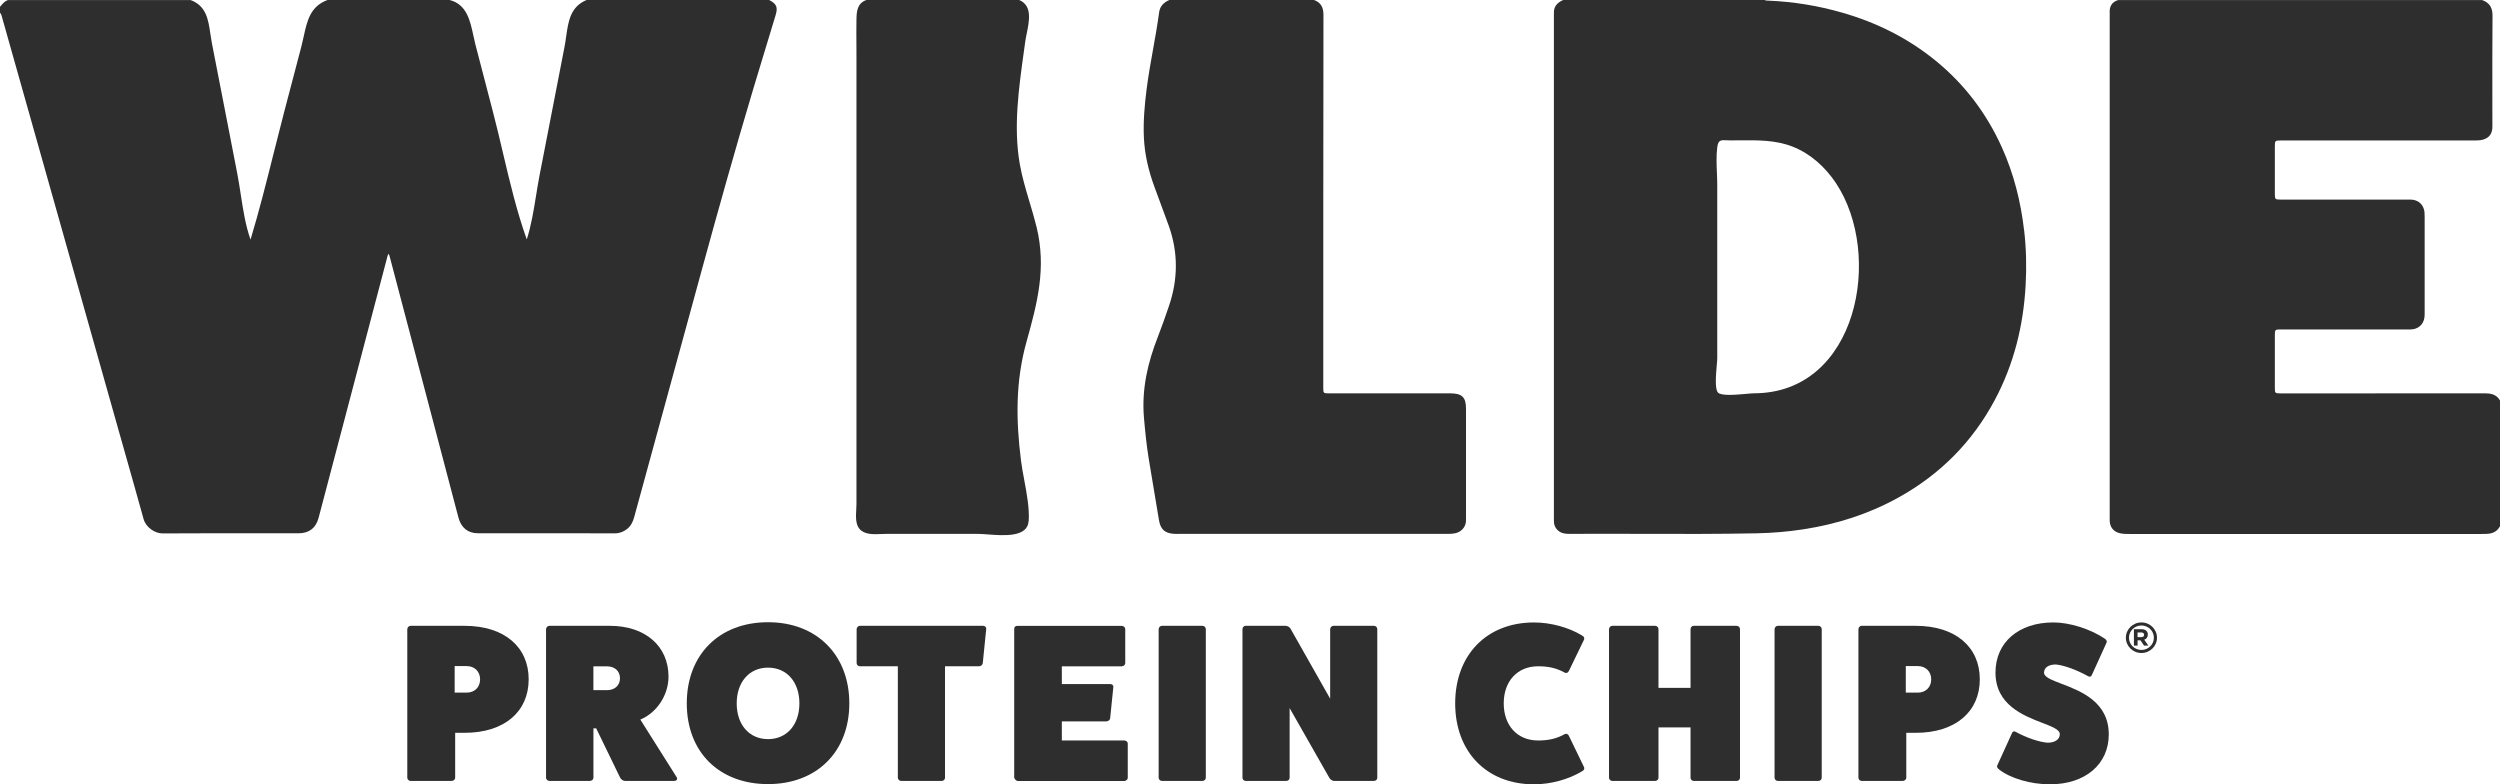
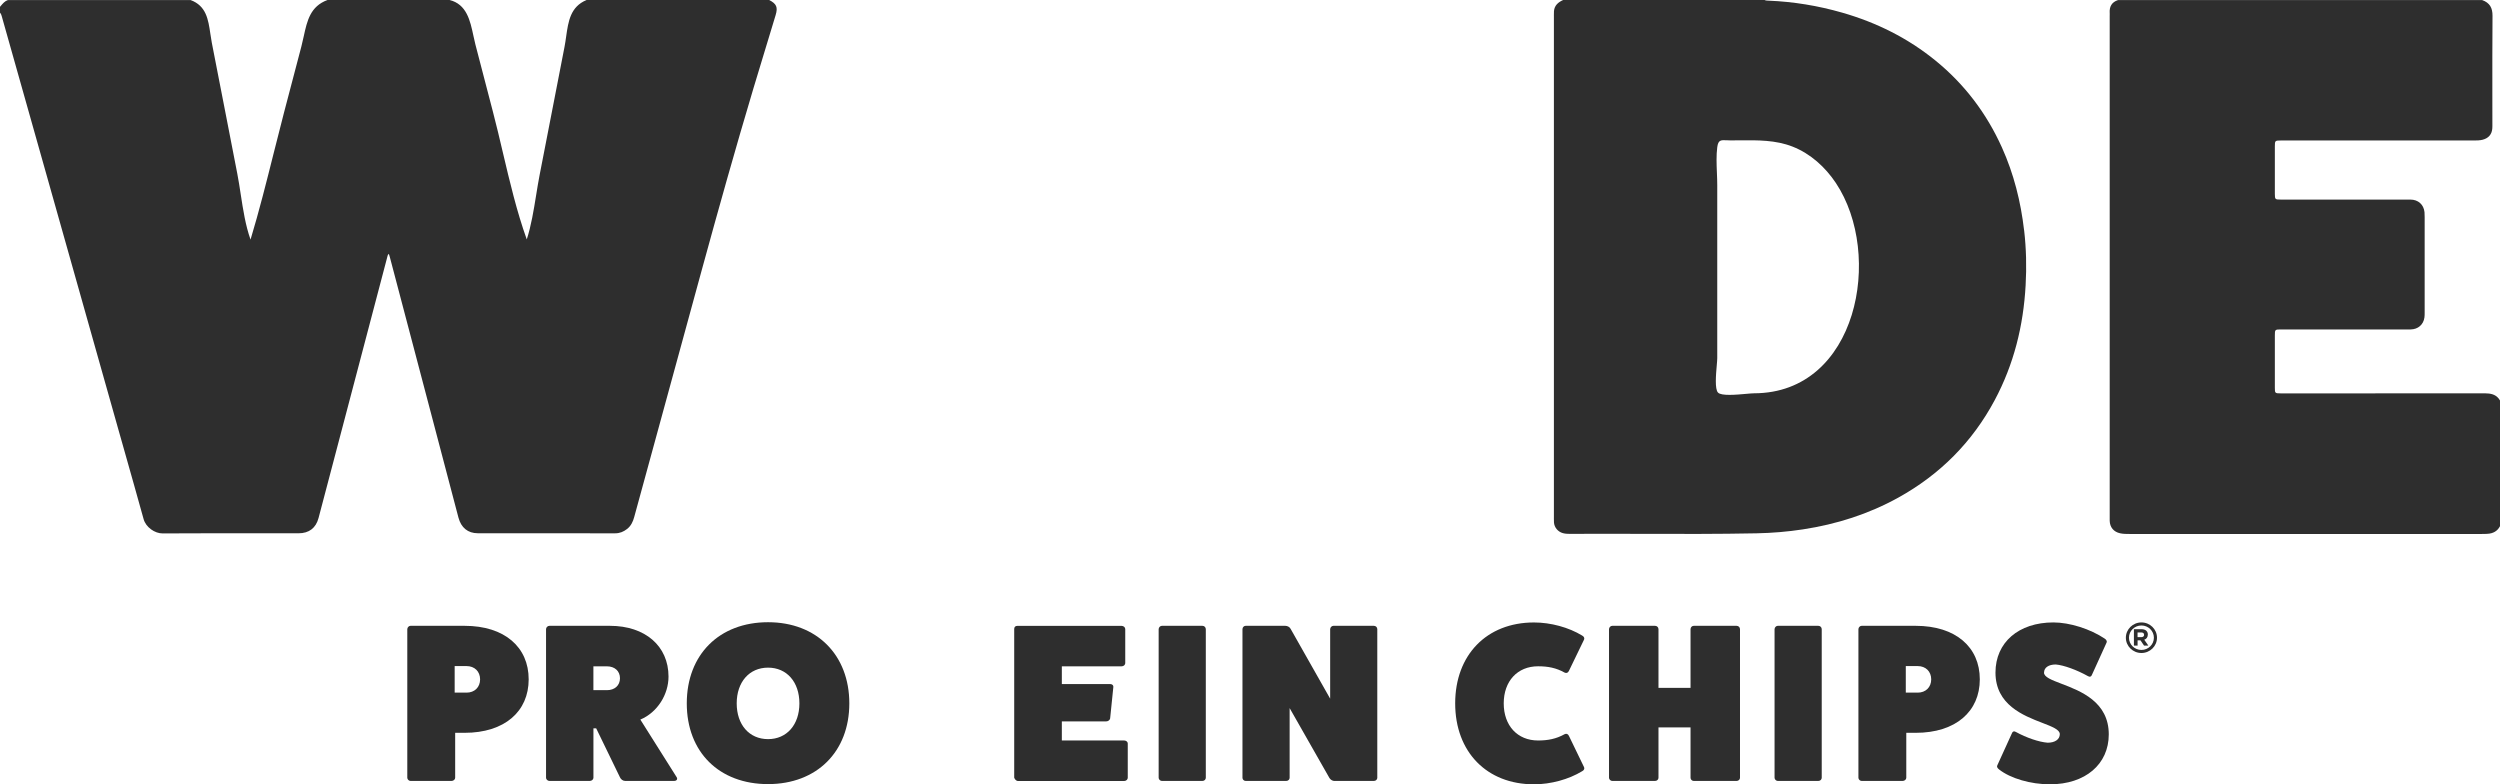
<svg xmlns="http://www.w3.org/2000/svg" fill="none" viewBox="0 0 204 64" height="64" width="204">
  <path fill="#2E2E2E" d="M37.41 42.237C37.626 43.054 38.176 43.513 38.986 43.513C40.855 43.516 42.724 43.516 44.593 43.516C46.462 43.516 48.331 43.516 50.201 43.518C50.573 43.518 50.884 43.388 51.166 43.167C51.489 42.916 51.648 42.573 51.751 42.194C53.592 35.455 55.436 28.715 57.28 21.976C58.628 17.052 60.008 12.138 61.469 7.246C61.792 6.162 62.122 5.081 62.452 4L62.454 3.994C62.735 3.073 63.016 2.153 63.292 1.231C63.488 0.583 63.362 0.311 62.765 0H47.865C46.545 0.547 46.376 1.736 46.198 2.982L46.198 2.983C46.158 3.263 46.118 3.546 46.064 3.825L45.523 6.613C45.363 7.434 45.204 8.256 45.044 9.077C44.874 9.948 44.705 10.821 44.536 11.693C44.366 12.565 44.197 13.437 44.027 14.308C43.923 14.844 43.835 15.395 43.745 15.949C43.549 17.163 43.35 18.396 42.984 19.537C42.167 17.256 41.599 14.844 41.035 12.45C40.771 11.326 40.507 10.206 40.219 9.105C39.74 7.28 39.265 5.452 38.792 3.627C38.734 3.4 38.683 3.16 38.63 2.917C38.366 1.681 38.08 0.348 36.687 0H26.724C25.319 0.519 25.064 1.689 24.784 2.967C24.726 3.235 24.666 3.508 24.595 3.78C24.125 5.571 23.656 7.362 23.183 9.156C22.892 10.268 22.611 11.384 22.331 12.502C21.739 14.863 21.145 17.227 20.444 19.551C20.033 18.399 19.836 17.114 19.643 15.856C19.555 15.278 19.467 14.706 19.36 14.155L18.314 8.774C18.171 8.037 18.027 7.301 17.883 6.565L17.883 6.564L17.878 6.539C17.679 5.52 17.48 4.501 17.283 3.483C17.235 3.237 17.199 2.988 17.163 2.742C16.991 1.577 16.829 0.477 15.549 0.003H0.648C0.394 0.089 0.232 0.282 0.07 0.475C0.047 0.503 0.023 0.53 0 0.557V1.036C0.096 1.137 0.13 1.267 0.164 1.396C0.171 1.421 0.177 1.446 0.184 1.471C0.847 3.82 1.51 6.168 2.172 8.514C2.81 10.775 3.448 13.036 4.086 15.297L4.122 15.426C4.776 17.741 5.429 20.056 6.082 22.372C6.681 24.493 7.279 26.615 7.878 28.738C8.461 30.801 9.043 32.865 9.625 34.928C9.786 35.495 9.946 36.062 10.107 36.629L10.111 36.644C10.65 38.547 11.19 40.449 11.717 42.355C11.901 43.026 12.633 43.53 13.267 43.527C15.808 43.513 18.35 43.514 20.892 43.515C22.048 43.516 23.203 43.516 24.359 43.516C25.223 43.516 25.776 43.088 25.995 42.265C26.71 39.56 27.421 36.855 28.133 34.15C28.71 31.96 29.286 29.77 29.862 27.581C30.443 25.374 31.023 23.167 31.605 20.96C31.606 20.954 31.607 20.948 31.609 20.942L31.611 20.93C31.628 20.857 31.645 20.781 31.731 20.716C31.763 20.821 31.789 20.895 31.809 20.971C32.294 22.811 32.779 24.652 33.264 26.493L33.307 26.656C33.97 29.171 34.633 31.686 35.295 34.201C35.649 35.545 36.002 36.889 36.356 38.233L36.369 38.282C36.715 39.601 37.062 40.92 37.41 42.239V42.237Z" />
  <path fill="#2E2E2E" d="M165.167 18.801C164.896 16.456 164.329 14.189 163.355 12.028C162.105 9.258 160.318 6.881 157.936 4.943C155.68 3.107 153.122 1.833 150.316 1.03C148.354 0.467 146.351 0.136 144.309 0.054C144.292 0.053 144.275 0.052 144.257 0.052C144.167 0.048 144.077 0.045 143.992 0H127.553C127.152 0.181 126.844 0.439 126.804 0.905C126.795 1.014 126.796 1.124 126.797 1.233C126.798 1.269 126.798 1.305 126.798 1.341V42.197C126.798 42.234 126.798 42.271 126.797 42.307V42.308C126.796 42.417 126.795 42.525 126.804 42.633C126.833 43.04 127.124 43.388 127.521 43.501C127.703 43.552 127.893 43.566 128.083 43.564C130.044 43.552 132.004 43.557 133.964 43.563C137.09 43.572 140.216 43.581 143.344 43.518C144.614 43.493 145.873 43.388 147.126 43.196C149.872 42.777 152.474 41.948 154.899 40.607C158.316 38.714 160.944 36.066 162.767 32.654C164.337 29.717 165.11 26.57 165.291 23.28C165.375 21.786 165.343 20.289 165.17 18.798L165.167 18.801ZM143.13 32.093C142.995 32.093 142.762 32.114 142.484 32.139C141.667 32.213 140.46 32.321 140.189 32.034C139.918 31.751 140.021 30.575 140.088 29.803L140.088 29.802C140.11 29.549 140.128 29.339 140.128 29.219V15.12C140.128 14.787 140.114 14.444 140.1 14.098C140.071 13.396 140.042 12.68 140.128 12.011C140.207 11.413 140.421 11.423 140.916 11.446C140.982 11.449 141.052 11.452 141.127 11.454C141.141 11.454 141.155 11.455 141.169 11.455L141.204 11.456C141.229 11.456 141.255 11.456 141.281 11.456C141.513 11.456 141.745 11.454 141.978 11.451C143.431 11.437 144.892 11.423 146.265 11.96C147.743 12.54 148.941 13.635 149.806 14.931C153.707 20.782 151.583 32.079 143.133 32.093H143.13Z" clip-rule="evenodd" fill-rule="evenodd" />
  <path fill="#2E2E2E" d="M192.677 32.099C196.067 32.1 199.457 32.1 202.848 32.096L202.842 32.102C203.34 32.099 203.744 32.235 204 32.679V42.935C203.793 43.34 203.441 43.53 202.992 43.558C202.83 43.572 202.669 43.572 202.508 43.572H173.764C173.508 43.572 173.254 43.572 173.001 43.516C172.479 43.402 172.168 43.029 172.151 42.5V1.33C172.151 1.315 172.151 1.301 172.151 1.286C172.151 1.27 172.152 1.255 172.152 1.239C172.152 1.217 172.153 1.196 172.153 1.174C172.153 1.154 172.153 1.135 172.153 1.115C172.153 1.094 172.152 1.073 172.151 1.053C172.119 0.543 172.312 0.178 172.825 0.008H202.548C203.162 0.226 203.395 0.645 203.389 1.293C203.372 3.498 203.374 5.705 203.376 7.912L203.377 8.65C203.377 9.139 203.378 9.627 203.378 10.115C203.378 10.131 203.378 10.148 203.378 10.164V10.181C203.378 10.211 203.378 10.242 203.378 10.272C203.378 10.301 203.378 10.329 203.377 10.358C203.376 10.409 203.374 10.461 203.369 10.511C203.326 10.978 203.049 11.284 202.583 11.402C202.358 11.459 202.13 11.464 201.9 11.464H186.112C185.648 11.464 185.628 11.484 185.628 11.931V15.825C185.631 16.269 185.648 16.286 186.118 16.286H196.685C197.325 16.286 197.777 16.69 197.84 17.319C197.852 17.449 197.852 17.582 197.852 17.715V25.464L197.852 25.512C197.852 25.641 197.853 25.772 197.835 25.9C197.757 26.488 197.313 26.873 196.711 26.882H186.144C185.642 26.882 185.628 26.893 185.628 27.36V31.652C185.628 32.079 185.648 32.099 186.089 32.099H189.287C190.417 32.099 191.547 32.099 192.677 32.099Z" />
-   <path fill="#2E2E2E" d="M119.627 42.282C119.627 42.265 119.627 42.248 119.627 42.231V33.369C119.627 32.402 119.31 32.096 118.311 32.096H108.677C108.613 32.096 108.556 32.097 108.503 32.097C108.241 32.099 108.109 32.1 108.043 32.036C107.976 31.971 107.977 31.838 107.979 31.572C107.979 31.523 107.979 31.47 107.979 31.412C107.979 21.345 107.979 11.278 107.994 1.211C107.994 0.617 107.798 0.215 107.23 0H95.407C94.966 0.201 94.652 0.501 94.586 1.002C94.45 2.016 94.269 3.023 94.089 4.029L94.089 4.03C93.898 5.095 93.707 6.161 93.569 7.235C93.399 8.562 93.281 9.886 93.341 11.232C93.405 12.613 93.722 13.929 94.191 15.219C94.369 15.708 94.55 16.195 94.731 16.682L94.732 16.686C94.944 17.255 95.155 17.823 95.361 18.394C96.153 20.598 96.136 22.805 95.372 25.014C95.087 25.843 94.802 26.669 94.482 27.484C93.647 29.609 93.151 31.779 93.347 34.082C93.442 35.191 93.554 36.295 93.73 37.393C93.87 38.265 94.017 39.136 94.165 40.007C94.3 40.807 94.436 41.608 94.566 42.409C94.692 43.196 95.035 43.521 95.842 43.564C95.902 43.568 95.963 43.567 96.023 43.567C96.044 43.567 96.064 43.566 96.084 43.566H118.147C118.351 43.566 118.55 43.555 118.749 43.513C119.215 43.414 119.564 43.051 119.619 42.585L119.616 42.587C119.628 42.486 119.628 42.384 119.627 42.282Z" />
-   <path fill="#2E2E2E" d="M83.583 39.195C83.791 40.31 84.005 41.461 83.943 42.517H83.935C83.857 43.853 81.929 43.709 80.602 43.609C80.3 43.587 80.029 43.566 79.818 43.566H72.275C72.156 43.566 72.028 43.572 71.894 43.577C71.272 43.603 70.537 43.633 70.132 43.156C69.8 42.766 69.838 42.109 69.87 41.559C69.879 41.407 69.887 41.264 69.887 41.136V4.575C69.887 4.414 69.887 4.253 69.886 4.091C69.885 3.923 69.884 3.754 69.883 3.585V3.584C69.879 2.923 69.876 2.262 69.887 1.601C69.899 0.917 69.945 0.274 70.697 0H83.168C84.248 0.453 83.993 1.702 83.781 2.737C83.734 2.969 83.689 3.19 83.661 3.39C83.628 3.63 83.594 3.872 83.561 4.113L83.56 4.117C83.343 5.679 83.124 7.247 83.024 8.819C82.929 10.338 82.95 11.869 83.212 13.371C83.396 14.425 83.703 15.451 84.009 16.477L84.01 16.48C84.216 17.17 84.423 17.86 84.592 18.558C85.39 21.874 84.661 24.678 83.765 27.881C82.857 31.129 82.898 34.272 83.315 37.594C83.381 38.108 83.481 38.647 83.583 39.194L83.583 39.195Z" />
  <path fill="#2E2E2E" d="M33.497 51.067C33.368 51.067 33.235 51.194 33.235 51.342V63.468C33.235 63.595 33.365 63.725 33.497 63.725H36.842C37.009 63.725 37.142 63.598 37.142 63.468V59.798H37.908C41.178 59.798 43.14 58.056 43.14 55.433C43.14 52.81 41.178 51.067 37.908 51.067H33.497ZM38.072 56.516H37.101V54.352H38.072C38.726 54.352 39.176 54.793 39.176 55.435C39.176 56.078 38.726 56.519 38.072 56.519V56.516Z" clip-rule="evenodd" fill-rule="evenodd" />
  <path fill="#2E2E2E" d="M54.551 55.212C54.551 56.663 53.653 58.129 52.252 58.718L55.223 63.431C55.318 63.598 55.185 63.725 55.018 63.725H51.019C50.832 63.725 50.665 63.595 50.59 63.431L48.648 59.431H48.424V63.468C48.424 63.598 48.291 63.725 48.124 63.725H44.837C44.687 63.725 44.557 63.595 44.557 63.468V51.342C44.557 51.194 44.687 51.067 44.837 51.067H49.769C52.647 51.067 54.551 52.717 54.551 55.212ZM48.421 56.316H49.524V56.318C50.161 56.318 50.59 55.934 50.59 55.345C50.59 54.757 50.158 54.372 49.524 54.372H48.421V56.316Z" clip-rule="evenodd" fill-rule="evenodd" />
  <path fill="#2E2E2E" d="M62.673 50.773C58.694 50.773 56.041 53.415 56.041 57.396C56.041 61.377 58.694 63.983 62.673 63.983C66.652 63.983 69.305 61.34 69.305 57.396C69.305 53.452 66.652 50.773 62.673 50.773ZM62.673 60.313C61.14 60.313 60.115 59.139 60.115 57.396C60.115 55.653 61.143 54.479 62.673 54.479C64.203 54.479 65.231 55.653 65.231 57.396C65.231 59.139 64.203 60.313 62.673 60.313Z" clip-rule="evenodd" fill-rule="evenodd" />
-   <path fill="#2E2E2E" d="M70.164 51.067H80.215L80.213 51.064C80.382 51.064 80.492 51.194 80.475 51.322L80.195 54.111C80.175 54.258 80.025 54.369 79.896 54.369H77.113V63.468C77.113 63.598 77 63.725 76.85 63.725H73.543C73.393 63.725 73.264 63.595 73.264 63.468V54.369H70.164C70.031 54.369 69.901 54.258 69.901 54.111V51.342C69.901 51.194 70.034 51.067 70.164 51.067Z" />
  <path fill="#2E2E2E" d="M91.745 60.424H86.646V58.865H90.27C90.437 58.865 90.57 58.737 90.587 58.627L90.849 56.058C90.866 55.948 90.774 55.82 90.607 55.82H86.646V54.372H91.52C91.688 54.372 91.82 54.261 91.82 54.097V51.327C91.82 51.2 91.69 51.07 91.52 51.07H83.022C82.854 51.07 82.759 51.16 82.759 51.327V63.454C82.797 63.581 82.926 63.728 83.059 63.728H91.745C91.895 63.728 92.025 63.601 92.025 63.471V60.664C92.025 60.537 91.895 60.426 91.745 60.426V60.424Z" />
  <path fill="#2E2E2E" d="M94.808 51.067H98.115C98.282 51.067 98.394 51.194 98.394 51.342V63.468C98.394 63.598 98.282 63.725 98.115 63.725H94.808C94.675 63.725 94.546 63.595 94.546 63.468V51.342C94.546 51.194 94.678 51.067 94.808 51.067Z" />
  <path fill="#2E2E2E" d="M112.108 51.067H108.803C108.674 51.067 108.541 51.194 108.541 51.342V57.011L105.309 51.305C105.234 51.158 105.047 51.067 104.88 51.067H101.647C101.497 51.067 101.385 51.194 101.385 51.342V63.468C101.385 63.595 101.497 63.725 101.647 63.725H104.954C105.122 63.725 105.234 63.598 105.234 63.468V57.781L108.484 63.488C108.576 63.635 108.746 63.725 108.875 63.725H112.108C112.275 63.725 112.387 63.598 112.387 63.468V51.342C112.387 51.194 112.275 51.067 112.108 51.067Z" />
  <path fill="#2E2E2E" d="M127.674 54.884C126.983 54.496 126.311 54.369 125.507 54.369C123.825 54.369 122.704 55.58 122.704 57.396C122.704 59.213 123.825 60.424 125.507 60.424C126.311 60.424 126.983 60.294 127.674 59.909C127.824 59.835 127.953 59.892 128.028 60.056L129.261 62.605C129.319 62.735 129.244 62.863 129.094 62.936C128.011 63.595 126.553 64 125.17 64C121.321 64 118.743 61.357 118.743 57.396C118.743 53.435 121.321 50.793 125.17 50.793C126.553 50.793 128.011 51.197 129.094 51.856C129.241 51.93 129.316 52.06 129.261 52.187L128.028 54.737C127.953 54.901 127.824 54.957 127.674 54.884Z" />
  <path fill="#2E2E2E" d="M141.704 51.067H138.21C138.06 51.067 137.948 51.194 137.948 51.342V56.129H135.332V51.342C135.332 51.194 135.219 51.067 135.052 51.067H131.558C131.428 51.067 131.295 51.194 131.295 51.342V63.468C131.295 63.595 131.425 63.725 131.558 63.725H135.052C135.219 63.725 135.332 63.598 135.332 63.468V59.357H137.948V63.468C137.948 63.595 138.06 63.725 138.21 63.725H141.704C141.871 63.725 141.984 63.598 141.984 63.468V51.342C141.984 51.194 141.871 51.067 141.704 51.067Z" />
  <path fill="#2E2E2E" d="M145.066 51.067H148.374C148.541 51.067 148.653 51.194 148.653 51.342V63.468C148.653 63.598 148.541 63.725 148.374 63.725H145.066C144.934 63.725 144.804 63.595 144.804 63.468V51.342C144.804 51.194 144.937 51.067 145.066 51.067Z" />
  <path fill="#2E2E2E" d="M151.909 51.067C151.779 51.067 151.647 51.194 151.647 51.342V63.468C151.647 63.595 151.776 63.725 151.909 63.725H155.254C155.421 63.725 155.553 63.598 155.553 63.468V59.798H156.32C159.59 59.798 161.552 58.056 161.552 55.433C161.552 52.81 159.59 51.067 156.32 51.067H151.909ZM156.484 56.516H155.513V54.352H156.484C157.138 54.352 157.587 54.793 157.587 55.435C157.587 56.078 157.138 56.519 156.484 56.519V56.516Z" clip-rule="evenodd" fill-rule="evenodd" />
  <path fill="#2E2E2E" d="M167.749 54.222C167.169 54.222 166.795 54.476 166.795 54.881H166.789C166.789 55.249 167.404 55.484 168.214 55.793C169.78 56.39 172.076 57.265 172.076 59.926C172.076 62.367 170.154 64 167.276 64C165.706 64 164.061 63.522 163.127 62.789C162.978 62.679 162.923 62.548 162.978 62.458L164.156 59.872C164.214 59.688 164.343 59.634 164.493 59.725C165.352 60.2 166.38 60.551 167.089 60.605C167.688 60.605 168.08 60.33 168.08 59.909C168.08 59.538 167.465 59.3 166.656 58.988C165.101 58.389 162.831 57.512 162.831 54.881C162.831 52.422 164.718 50.79 167.558 50.79C168.887 50.79 170.566 51.322 171.744 52.111C171.894 52.204 171.952 52.352 171.894 52.442L170.719 55.028C170.661 55.212 170.532 55.266 170.382 55.175C169.468 54.663 168.403 54.276 167.749 54.222Z" />
  <path fill="#2E2E2E" d="M175.265 51.788C175.265 51.658 175.225 51.554 175.147 51.477C175.058 51.39 174.922 51.342 174.749 51.342H174.127V52.68H174.427V52.252H174.663L174.954 52.68H175.305L174.971 52.202C175.144 52.139 175.262 52.004 175.262 51.786L175.265 51.788ZM174.96 51.803C174.96 51.916 174.876 51.992 174.729 51.992H174.424V51.607H174.721C174.867 51.607 174.957 51.672 174.957 51.8L174.96 51.803Z" clip-rule="evenodd" fill-rule="evenodd" />
  <path fill="#2E2E2E" d="M173.47 52.038C173.47 51.35 174.041 50.79 174.741 50.79C175.441 50.79 176.011 51.35 176.011 52.038C176.011 52.725 175.441 53.285 174.741 53.285C174.041 53.285 173.47 52.725 173.47 52.038ZM173.724 52.038C173.724 52.589 174.179 53.036 174.741 53.036C175.302 53.036 175.758 52.589 175.758 52.038C175.758 51.486 175.302 51.039 174.741 51.039C174.179 51.039 173.724 51.486 173.724 52.038Z" clip-rule="evenodd" fill-rule="evenodd" />
</svg>